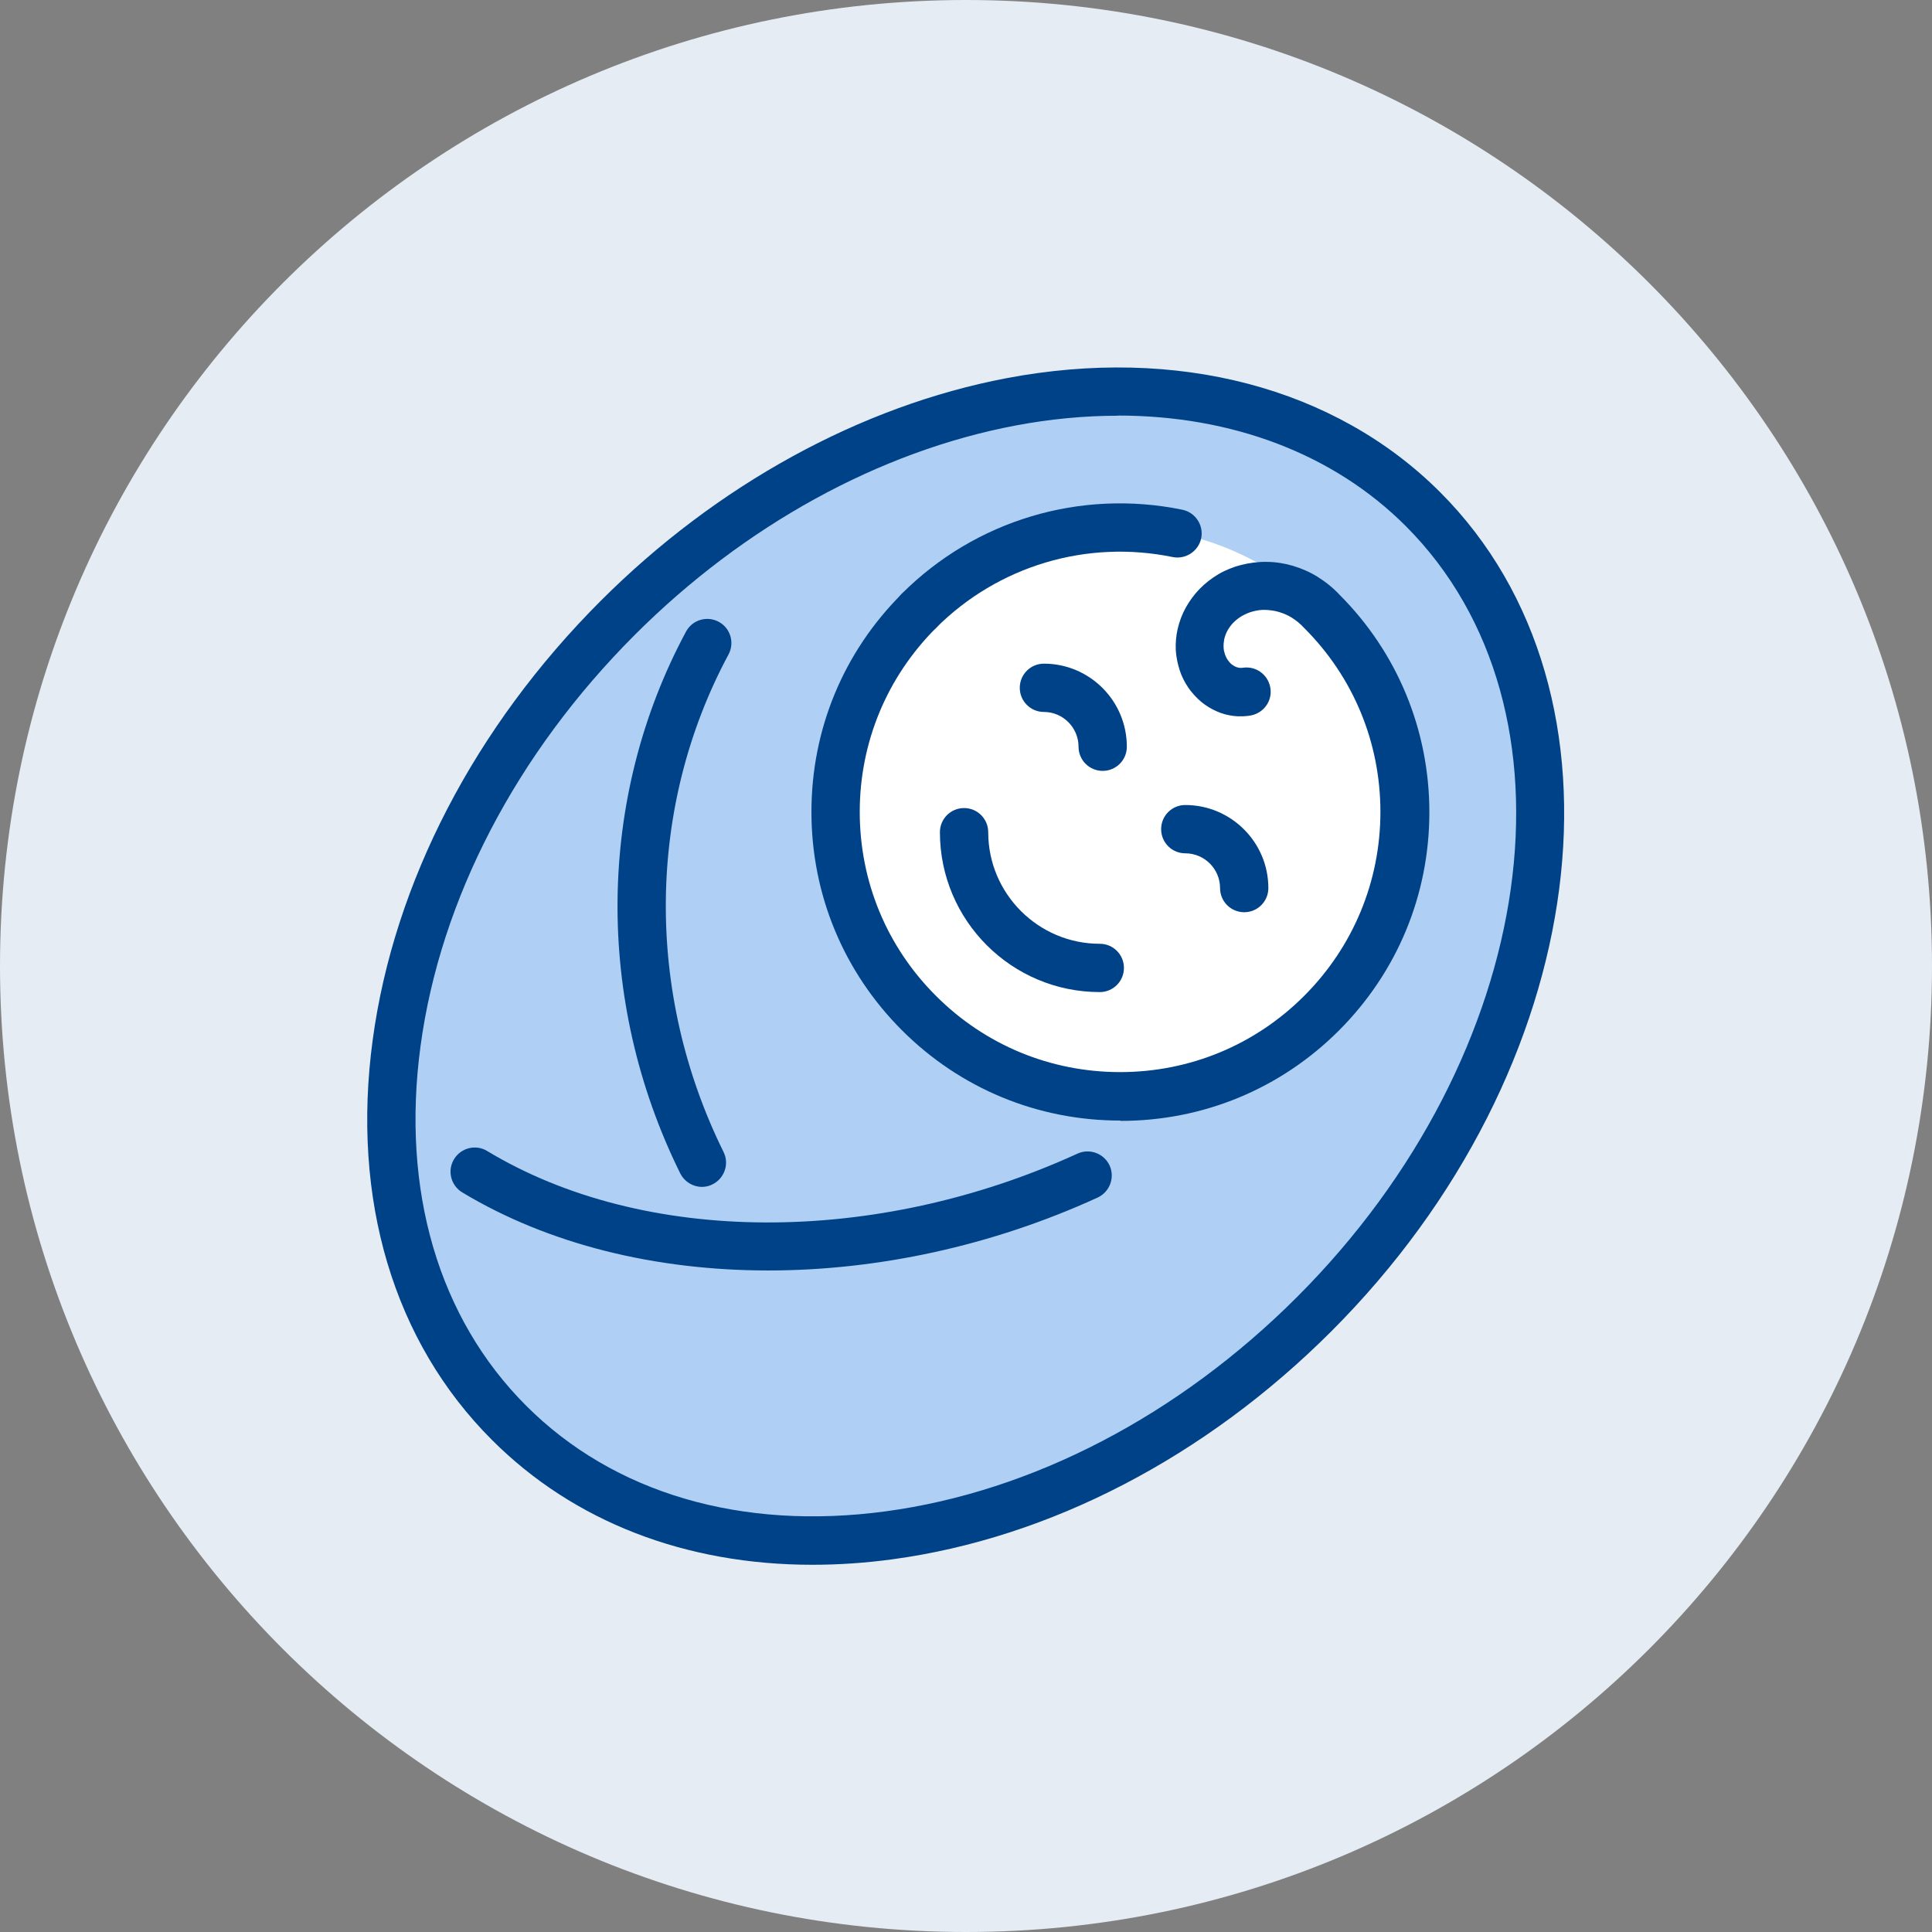
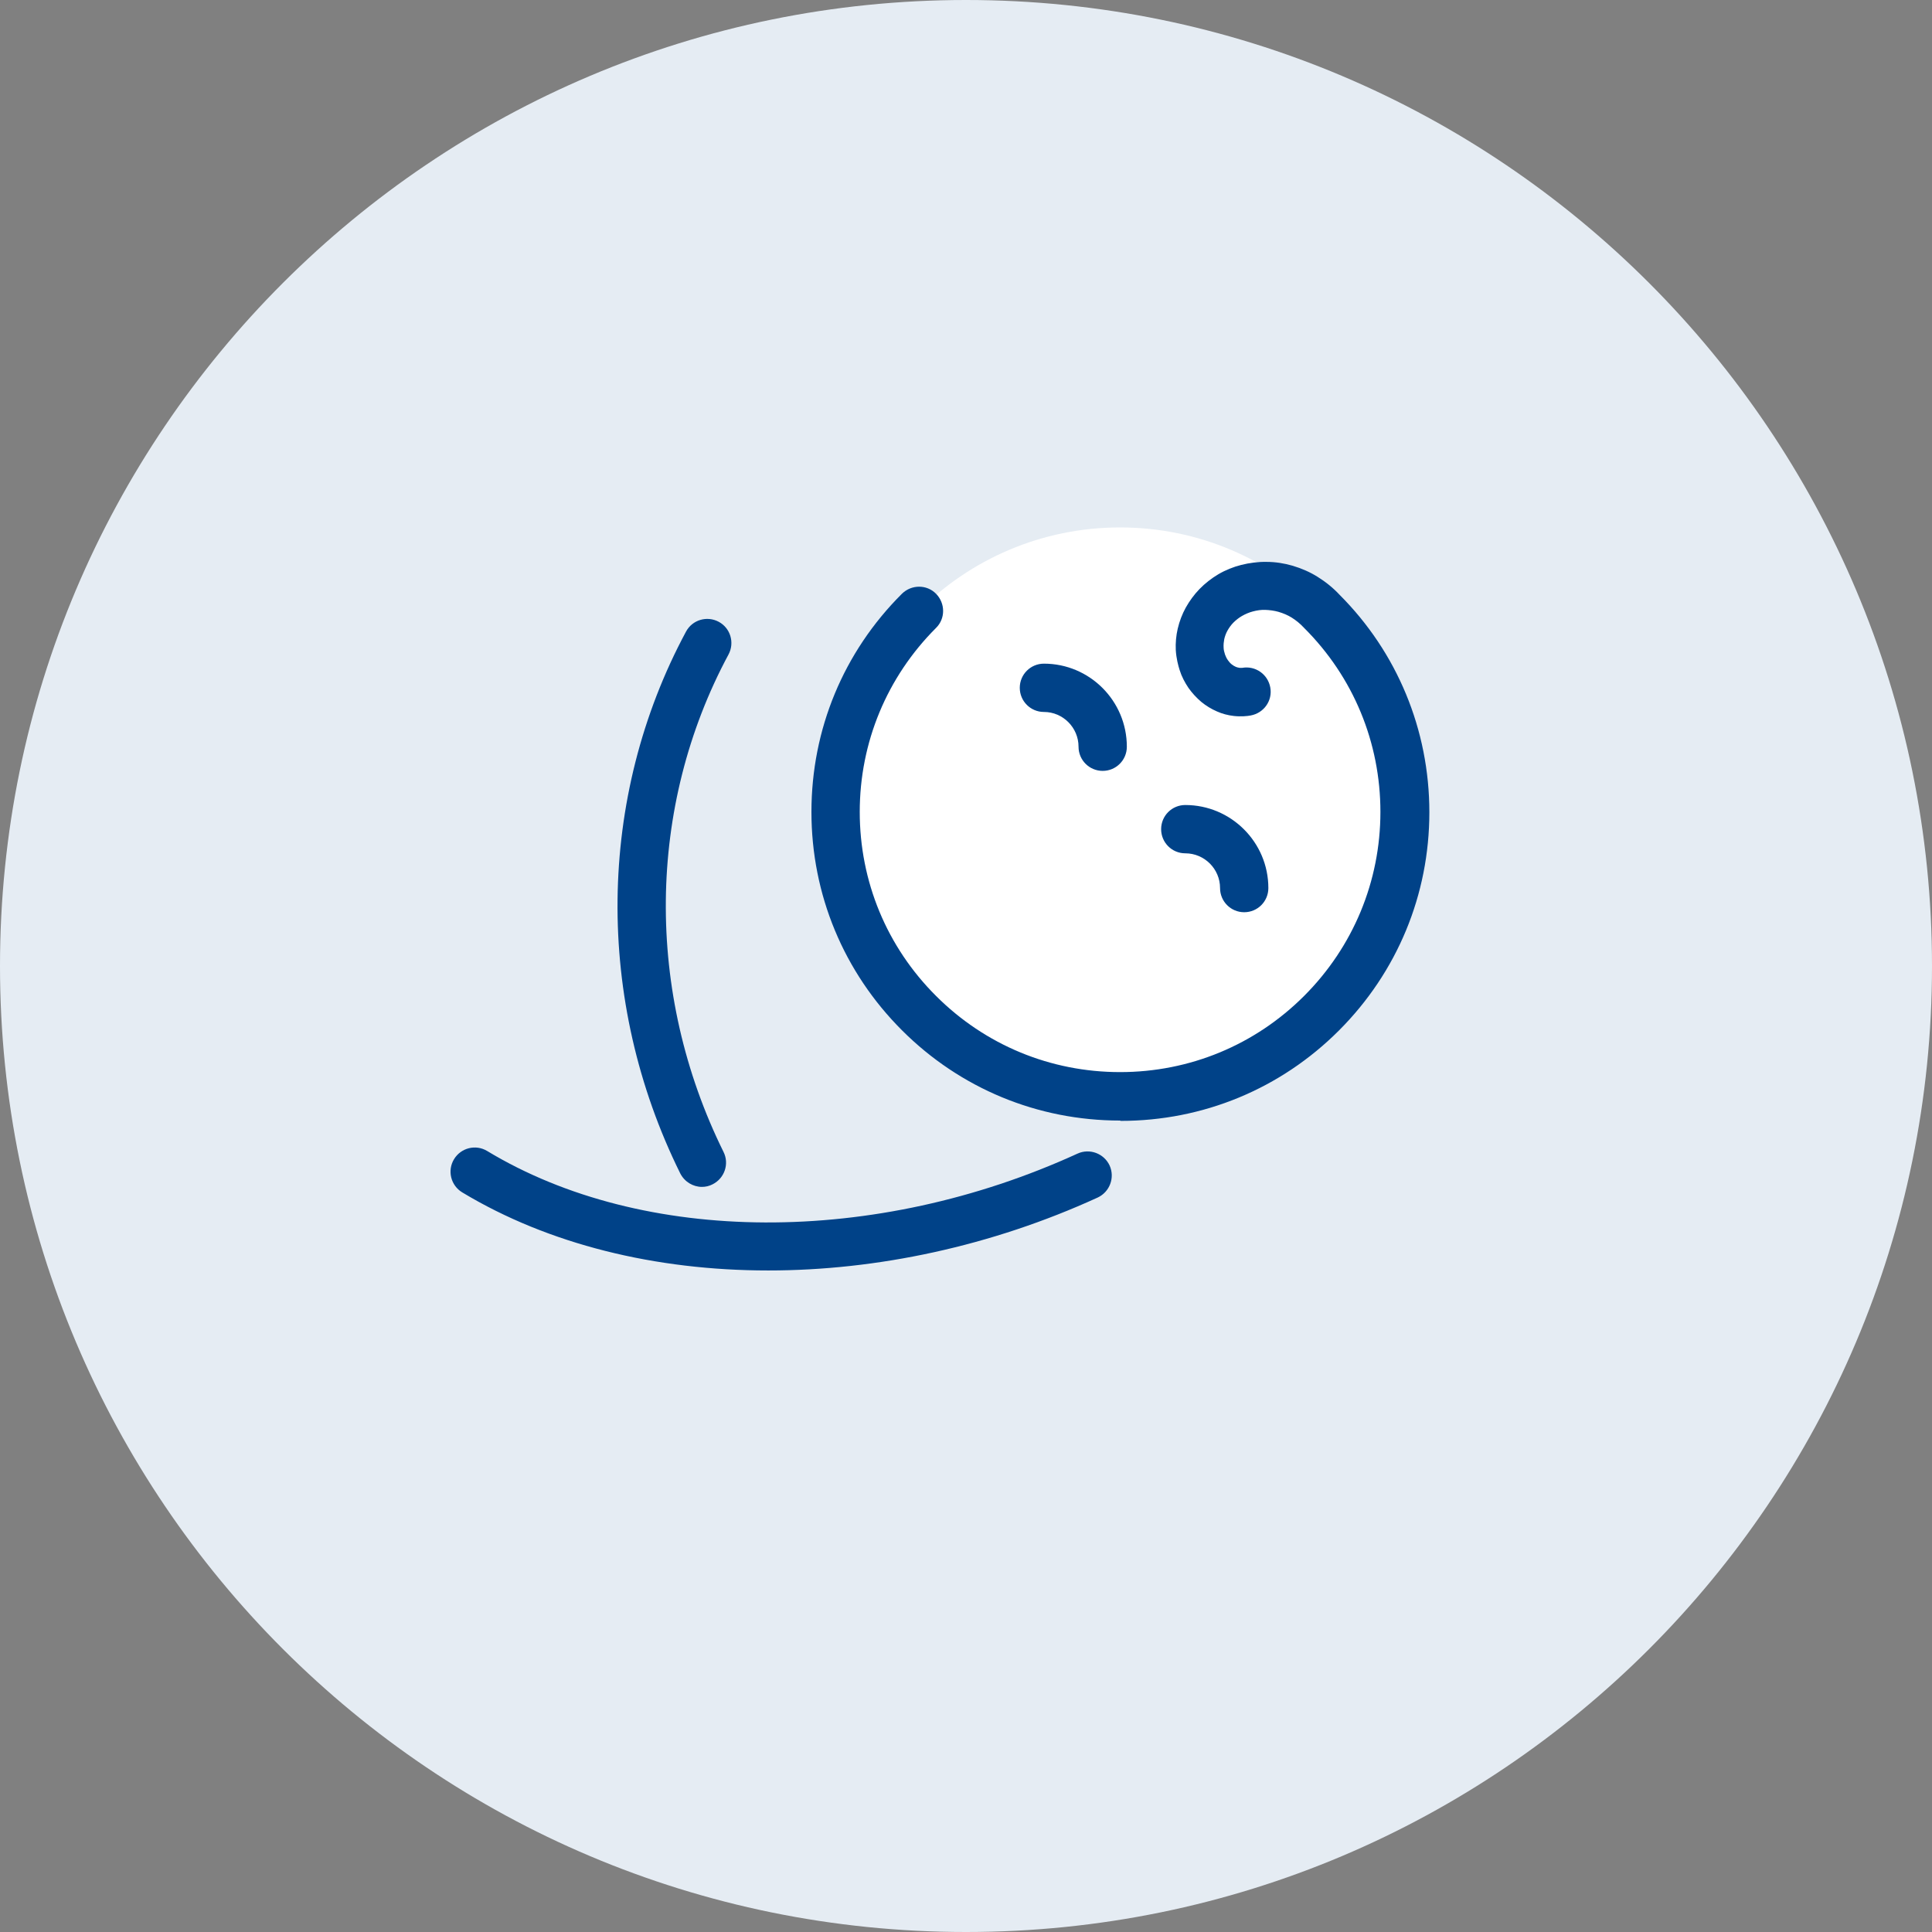
<svg xmlns="http://www.w3.org/2000/svg" width="120" height="120" viewBox="0 0 120 120" fill="none">
  <rect x="0" y="0" width="120" height="120" fill="#808080" stroke="none" />
  <g clip-path="url(#clip0_1975_4547)">
    <path d="M120 60.001C120 26.863 93.137 0 60 0C26.863 0 0 26.863 0 60.001C0 93.138 26.863 120 60 120C93.137 120 120 93.138 120 60.001Z" fill="#E5ECF3" />
-     <path d="M62.79 24.961C72.56 23.111 81.97 25.211 88.38 31.621C100.32 43.571 97.3 65.951 81.63 81.631C65.96 97.301 43.57 100.331 31.63 88.381C19.68 76.441 22.71 54.051 38.38 38.381C45.65 31.111 54.36 26.571 62.8 24.971L62.79 24.961Z" fill="#AFD0F4" />
    <path d="M69.57 68.1C79.329 68.1 87.24 60.189 87.24 50.43C87.24 40.671 79.329 32.76 69.57 32.76C59.812 32.76 51.9 40.671 51.9 50.43C51.9 60.189 59.812 68.1 69.57 68.1Z" fill="white" />
    <path d="M43.6 73.72C43.05 73.72 42.52 73.41 42.25 72.88C36.93 62.12 37.07 49.54 42.61 39.23C43 38.5 43.91 38.23 44.64 38.62C45.37 39.01 45.64 39.92 45.25 40.65C40.17 50.1 40.05 61.65 44.94 71.55C45.31 72.29 45 73.19 44.26 73.56C44.05 73.67 43.82 73.72 43.6 73.72Z" fill="#004288" />
    <path d="M47.72 78.911C40.71 78.911 34.07 77.291 28.71 74.061C28 73.631 27.77 72.711 28.2 72.001C28.63 71.291 29.55 71.061 30.26 71.491C39.96 77.351 54.35 77.411 66.93 71.651C67.68 71.311 68.57 71.641 68.92 72.391C69.26 73.141 68.93 74.031 68.18 74.381C61.58 77.401 54.48 78.911 47.72 78.911Z" fill="#004288" />
-     <path d="M57.07 39.44C56.69 39.44 56.3 39.29 56.01 39C55.42 38.41 55.42 37.46 56.01 36.88C60.58 32.31 67.1 30.36 73.44 31.66C74.25 31.83 74.77 32.62 74.61 33.43C74.44 34.24 73.64 34.76 72.84 34.6C67.49 33.5 61.99 35.15 58.14 39C57.85 39.29 57.46 39.44 57.08 39.44H57.07Z" fill="#004288" />
    <path d="M69.57 69.6C64.45 69.6 59.64 67.61 56.02 63.99C52.4 60.37 50.4 55.56 50.4 50.43C50.4 45.3 52.39 40.5 56.02 36.88C56.61 36.3 57.56 36.29 58.14 36.88C58.72 37.47 58.73 38.42 58.14 39C55.09 42.05 53.4 46.11 53.4 50.43C53.4 54.75 55.08 58.81 58.14 61.86C61.19 64.91 65.25 66.59 69.57 66.59C73.89 66.59 77.95 64.91 81 61.86C84.05 58.81 85.74 54.74 85.74 50.43C85.74 46.12 84.06 42.05 81 39C80.76 38.74 80.5 38.53 80.23 38.36C79.99 38.21 79.71 38.09 79.4 38C79.15 37.93 78.86 37.89 78.58 37.88C78.34 37.87 78.07 37.91 77.81 37.98C77.58 38.04 77.35 38.14 77.14 38.26C76.95 38.37 76.77 38.51 76.61 38.67C76.47 38.81 76.34 38.99 76.24 39.17C76.15 39.33 76.08 39.52 76.04 39.7C76.01 39.85 75.99 40.04 76 40.21C76 40.35 76.04 40.51 76.09 40.66C76.13 40.77 76.19 40.9 76.27 41.01C76.33 41.1 76.42 41.2 76.51 41.27C76.57 41.32 76.67 41.38 76.76 41.42C76.81 41.44 76.9 41.47 76.99 41.48C77.02 41.48 77.1 41.48 77.16 41.48C77.98 41.34 78.75 41.88 78.9 42.7C79.05 43.52 78.5 44.29 77.68 44.44C77.48 44.48 77.07 44.52 76.63 44.47C76.27 44.43 75.9 44.33 75.59 44.19C75.24 44.04 74.9 43.83 74.62 43.6C74.32 43.35 74.04 43.04 73.82 42.73C73.59 42.39 73.39 42.01 73.27 41.62C73.18 41.34 73.06 40.89 73.03 40.37C73.01 39.93 73.05 39.48 73.15 39.05C73.26 38.58 73.43 38.14 73.65 37.74C73.88 37.33 74.17 36.93 74.5 36.59C74.85 36.23 75.25 35.92 75.67 35.67C76.11 35.41 76.61 35.21 77.09 35.09C77.6 34.96 78.15 34.89 78.67 34.9C79.22 34.9 79.78 34.99 80.29 35.14C80.86 35.31 81.38 35.54 81.84 35.83C82.34 36.14 82.81 36.52 83.2 36.94C86.78 40.52 88.78 45.33 88.78 50.45C88.78 55.57 86.79 60.38 83.16 64.01C79.54 67.63 74.73 69.62 69.61 69.62L69.57 69.6Z" fill="#004288" />
    <path d="M68.49 47.881C67.66 47.881 66.99 47.211 66.99 46.381C66.99 45.191 66.02 44.221 64.84 44.221C64.01 44.221 63.34 43.551 63.34 42.721C63.34 41.891 64.01 41.221 64.84 41.221C67.68 41.221 69.99 43.531 69.99 46.381C69.99 47.211 69.32 47.881 68.49 47.881Z" fill="#004288" />
    <path d="M77.28 56.66C76.45 56.66 75.78 55.99 75.78 55.16C75.78 53.971 74.81 53.001 73.62 53.001C72.79 53.001 72.12 52.331 72.12 51.501C72.12 50.67 72.79 50.001 73.62 50.001C76.46 50.001 78.78 52.31 78.78 55.16C78.78 55.99 78.11 56.66 77.28 56.66Z" fill="#004288" />
-     <path d="M68.31 61.62C62.83 61.62 58.38 57.17 58.38 51.69C58.38 50.86 59.05 50.19 59.88 50.19C60.71 50.19 61.38 50.86 61.38 51.69C61.38 55.51 64.49 58.62 68.31 58.62C69.14 58.62 69.81 59.29 69.81 60.12C69.81 60.95 69.14 61.62 68.31 61.62Z" fill="#004288" />
-     <path d="M50.46 97.191C42.58 97.191 35.64 94.521 30.56 89.441C24.44 83.331 21.81 74.491 23.15 64.581C24.47 54.811 29.5 45.131 37.31 37.321C44.51 30.121 53.46 25.211 62.51 23.491C73.11 21.481 82.93 24.061 89.44 30.561C101.95 43.071 98.92 66.461 82.69 82.691C74.88 90.501 65.2 95.531 55.43 96.851C53.74 97.081 52.08 97.191 50.46 97.191ZM69.44 25.821C67.37 25.821 65.24 26.021 63.07 26.431C54.61 28.031 46.21 32.651 39.43 39.431C32.08 46.781 27.35 55.851 26.12 64.971C24.91 73.941 27.24 81.871 32.68 87.311C38.12 92.751 46.05 95.081 55.02 93.871C64.14 92.641 73.21 87.911 80.56 80.561C95.62 65.501 98.65 44.021 87.31 32.671C82.83 28.191 76.52 25.811 69.43 25.811L69.44 25.821Z" fill="#004288" />
  </g>
  <defs>
    <clipPath id="clip0_1975_4547">
      <rect width="120" height="120" fill="white" transform="translate(0 0)" />
    </clipPath>
  </defs>
</svg>